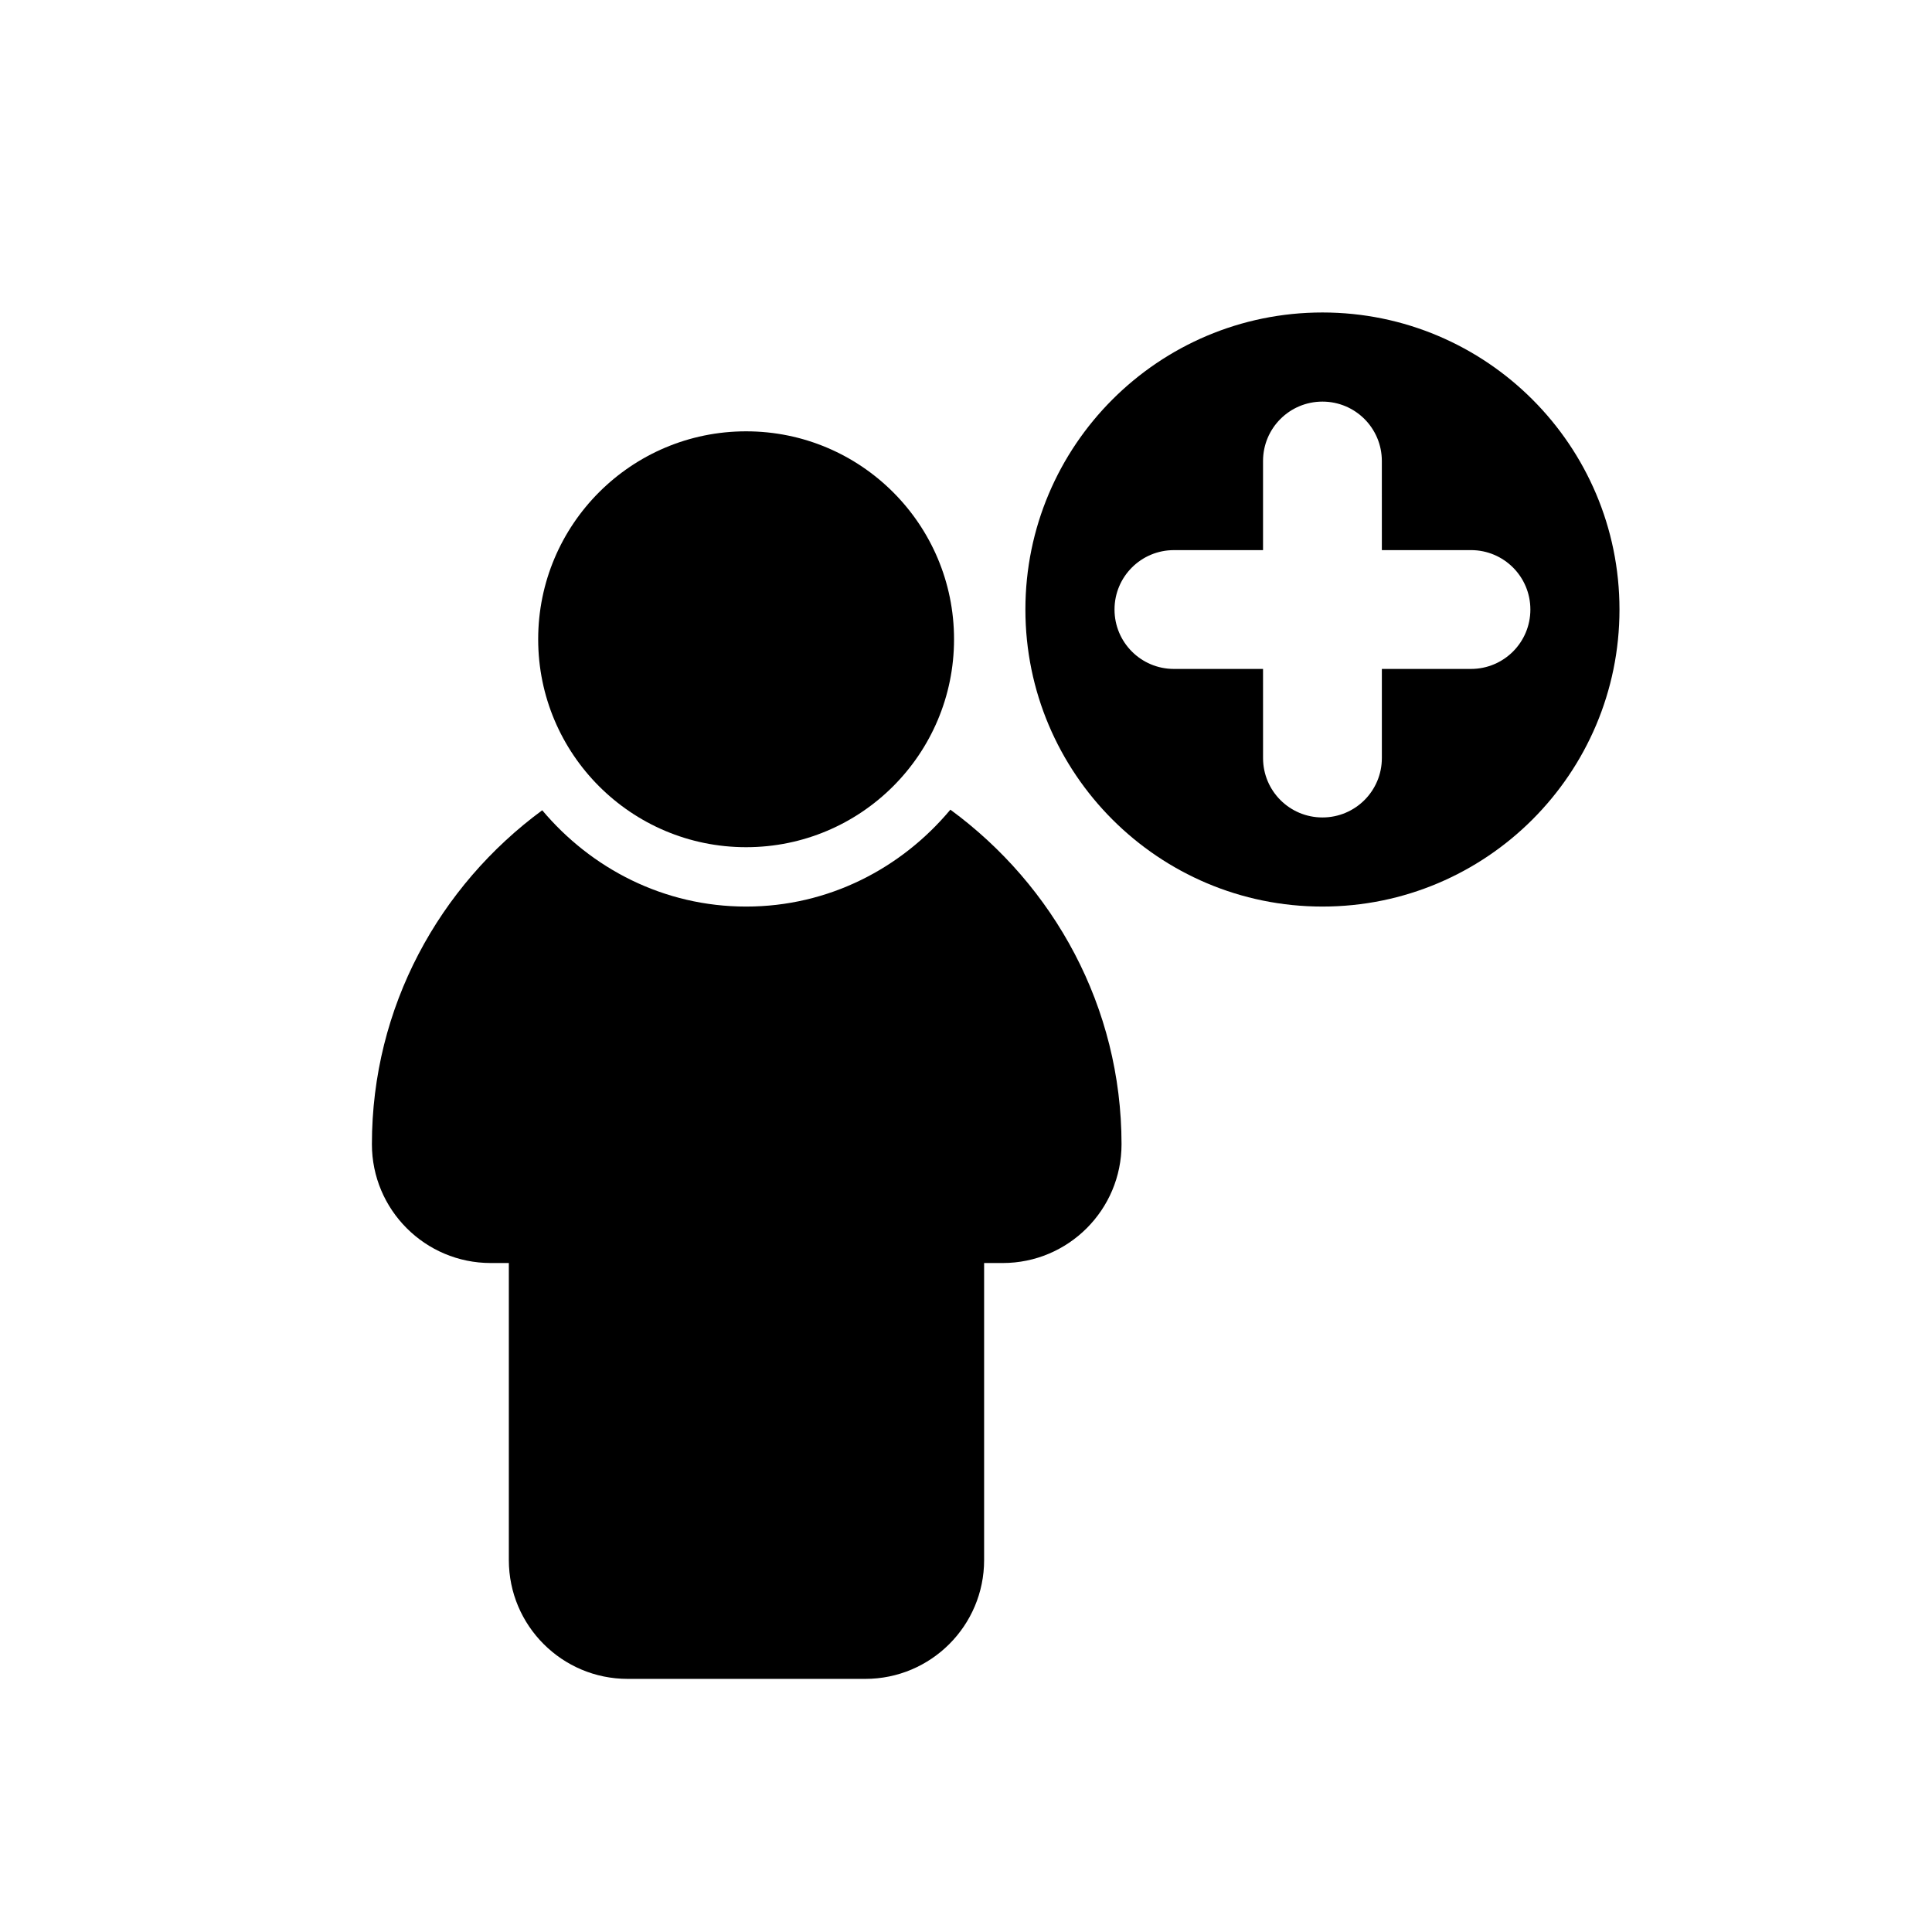
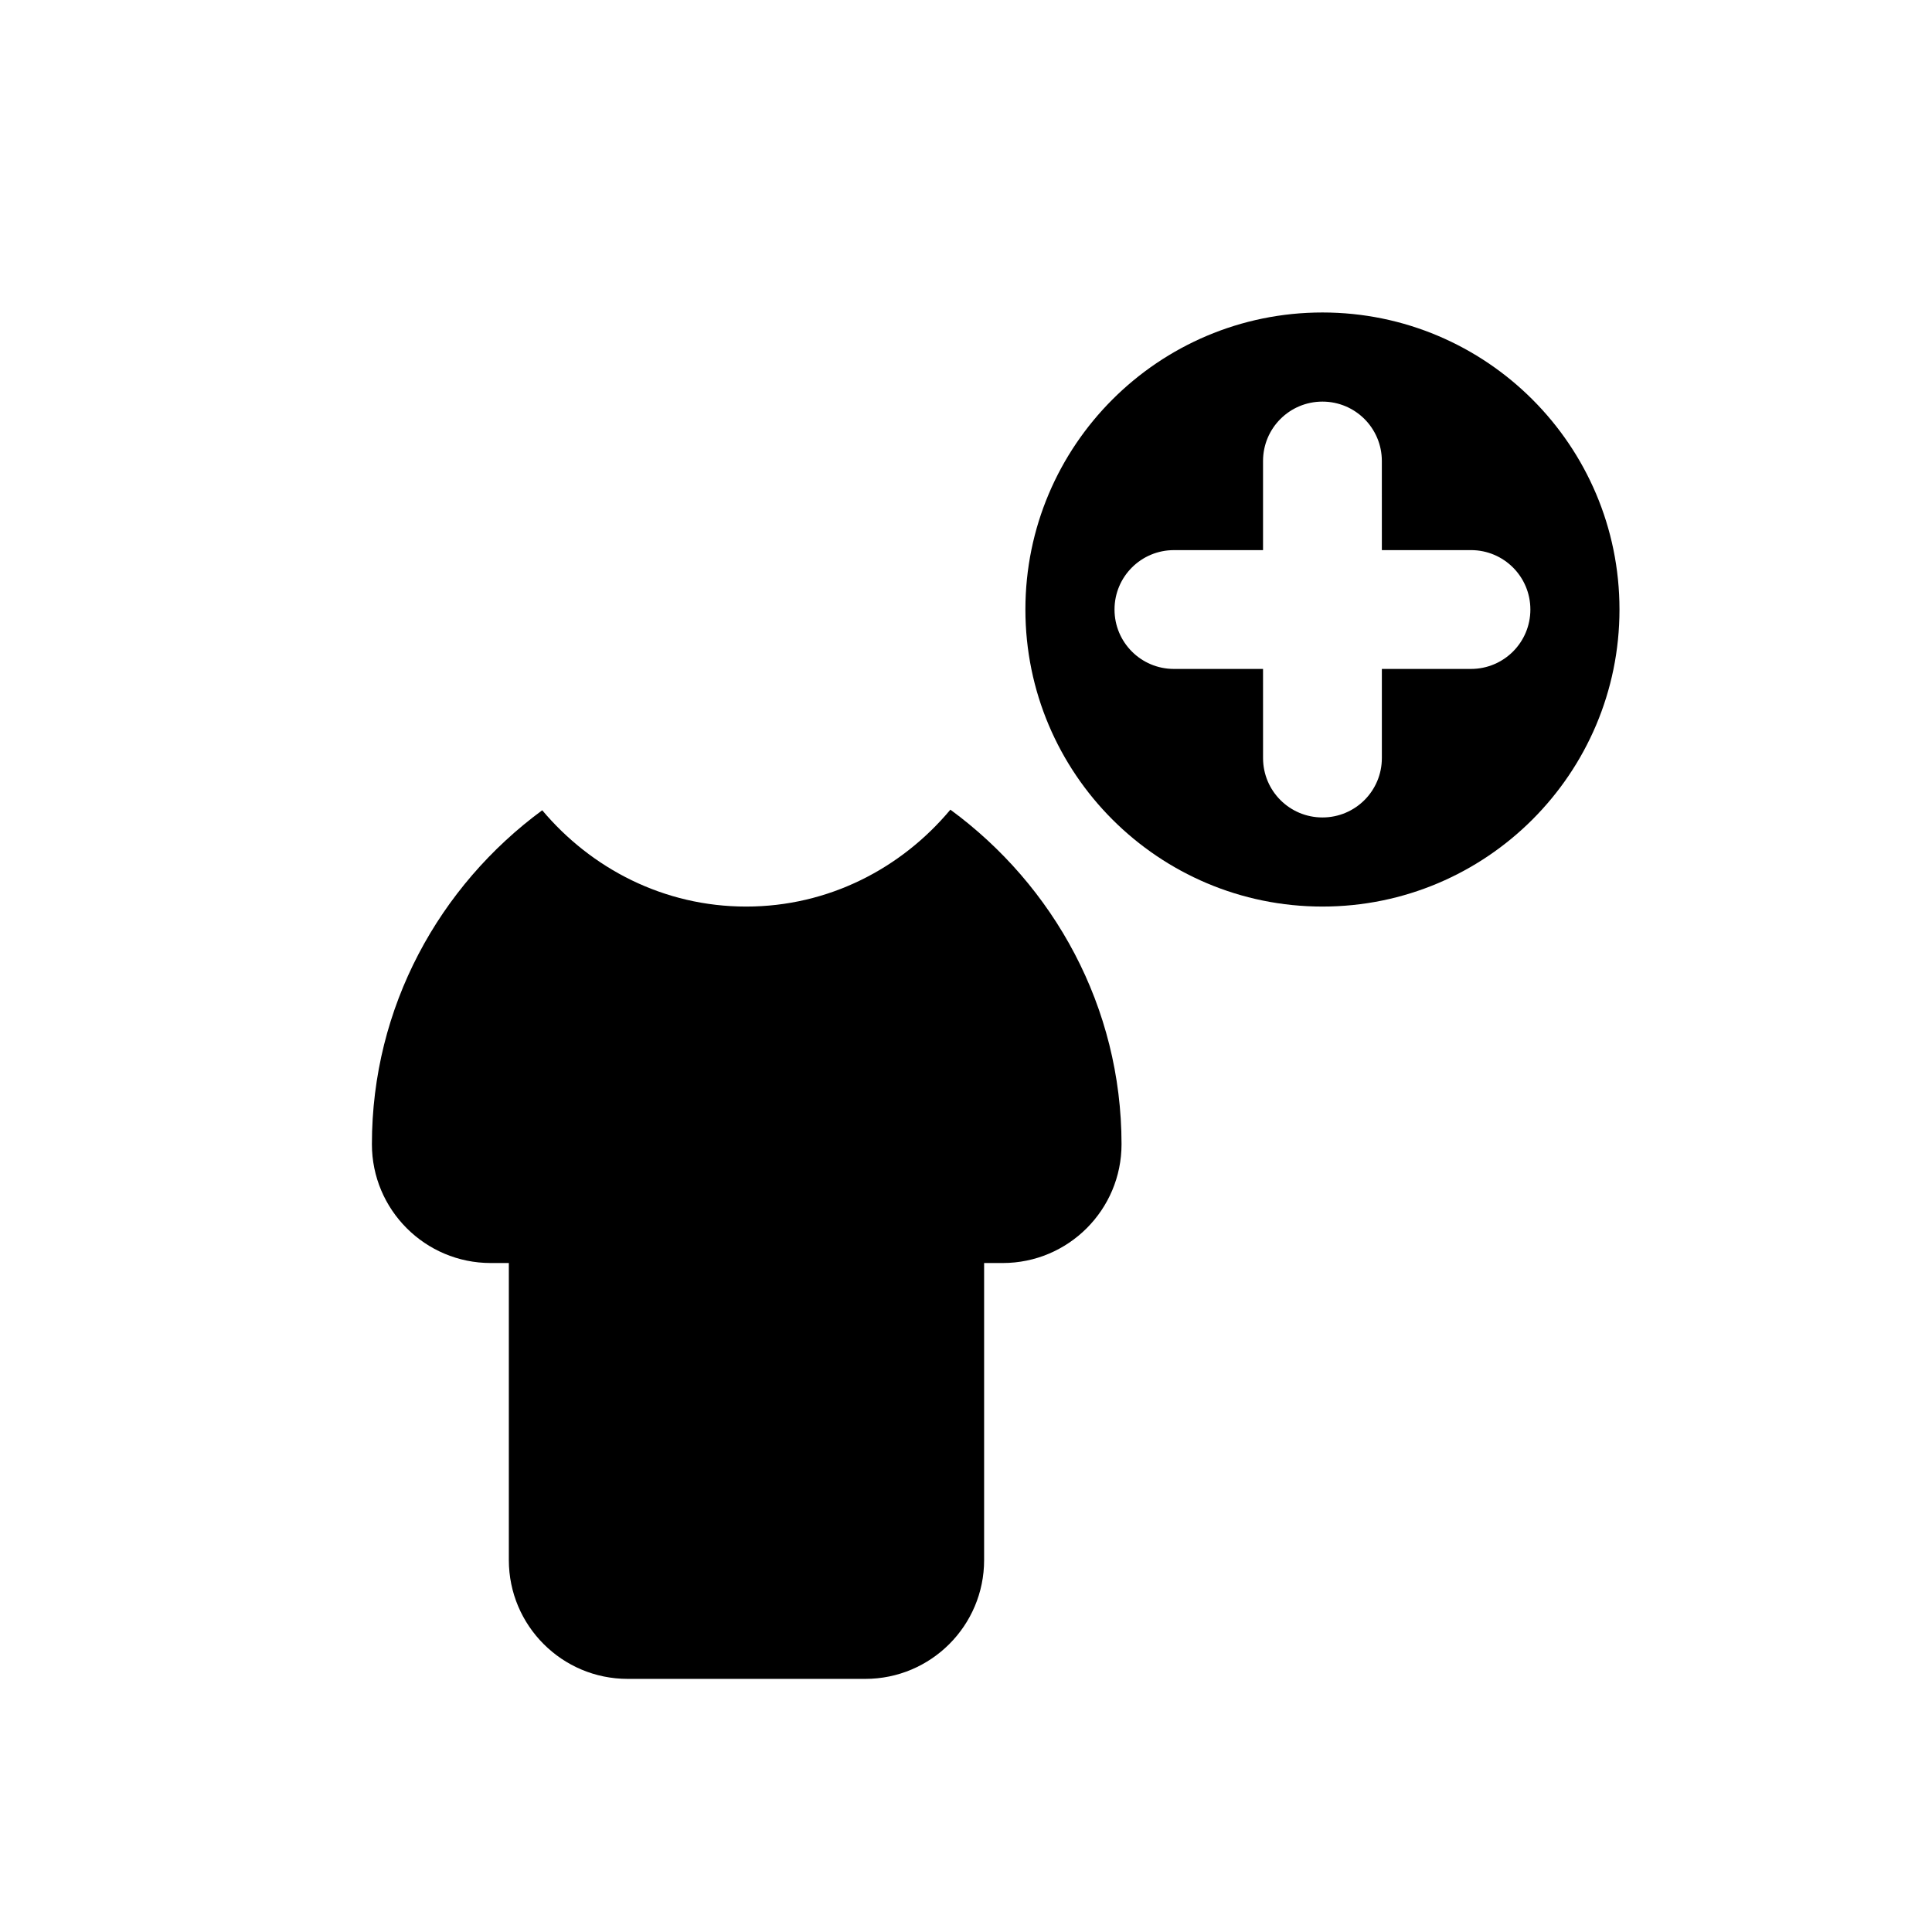
<svg xmlns="http://www.w3.org/2000/svg" fill="#000000" width="800px" height="800px" version="1.1" viewBox="144 144 512 512">
  <g>
    <path d="m494.46 226.81c-43.453 0-78.719 35.266-78.719 78.719s35.266 78.719 78.719 78.719c43.453 0 78.719-35.266 78.719-78.719 0.004-43.449-35.262-78.719-78.719-78.719zm39.363 94.465h-23.617v23.617c0 8.707-7.039 15.742-15.742 15.742-8.707 0-15.742-7.039-15.742-15.742l-0.004-23.617h-23.617c-8.707 0-15.742-7.039-15.742-15.742 0-8.707 7.039-15.742 15.742-15.742l23.617-0.004v-23.613c0-8.707 7.039-15.742 15.742-15.742 8.707 0 15.742 7.039 15.742 15.742l0.004 23.613h23.617c8.707 0 15.742 7.039 15.742 15.742 0 8.711-7.035 15.746-15.742 15.746z" />
-     <path d="m396.83 313.41c0 30.434-24.668 55.105-55.102 55.105-30.434 0-55.105-24.672-55.105-55.105s24.672-55.105 55.105-55.105c30.434 0 55.102 24.672 55.102 55.105" />
    <path d="m395.86 358.57c-12.992 15.559-32.293 25.68-54.129 25.68-21.789 0-41.027-10.059-54.035-25.52-27.254 20.059-45.137 52.113-45.137 88.496 0 17.383 14.105 31.488 31.488 31.488h4.801v78.719c0 17.383 14.105 31.488 31.488 31.488h62.977c17.383 0 31.488-14.105 31.488-31.488v-78.719h4.93c17.383 0 31.488-14.105 31.488-31.488-0.02-36.43-17.965-68.566-45.359-88.656z" />
  </g>
</svg>